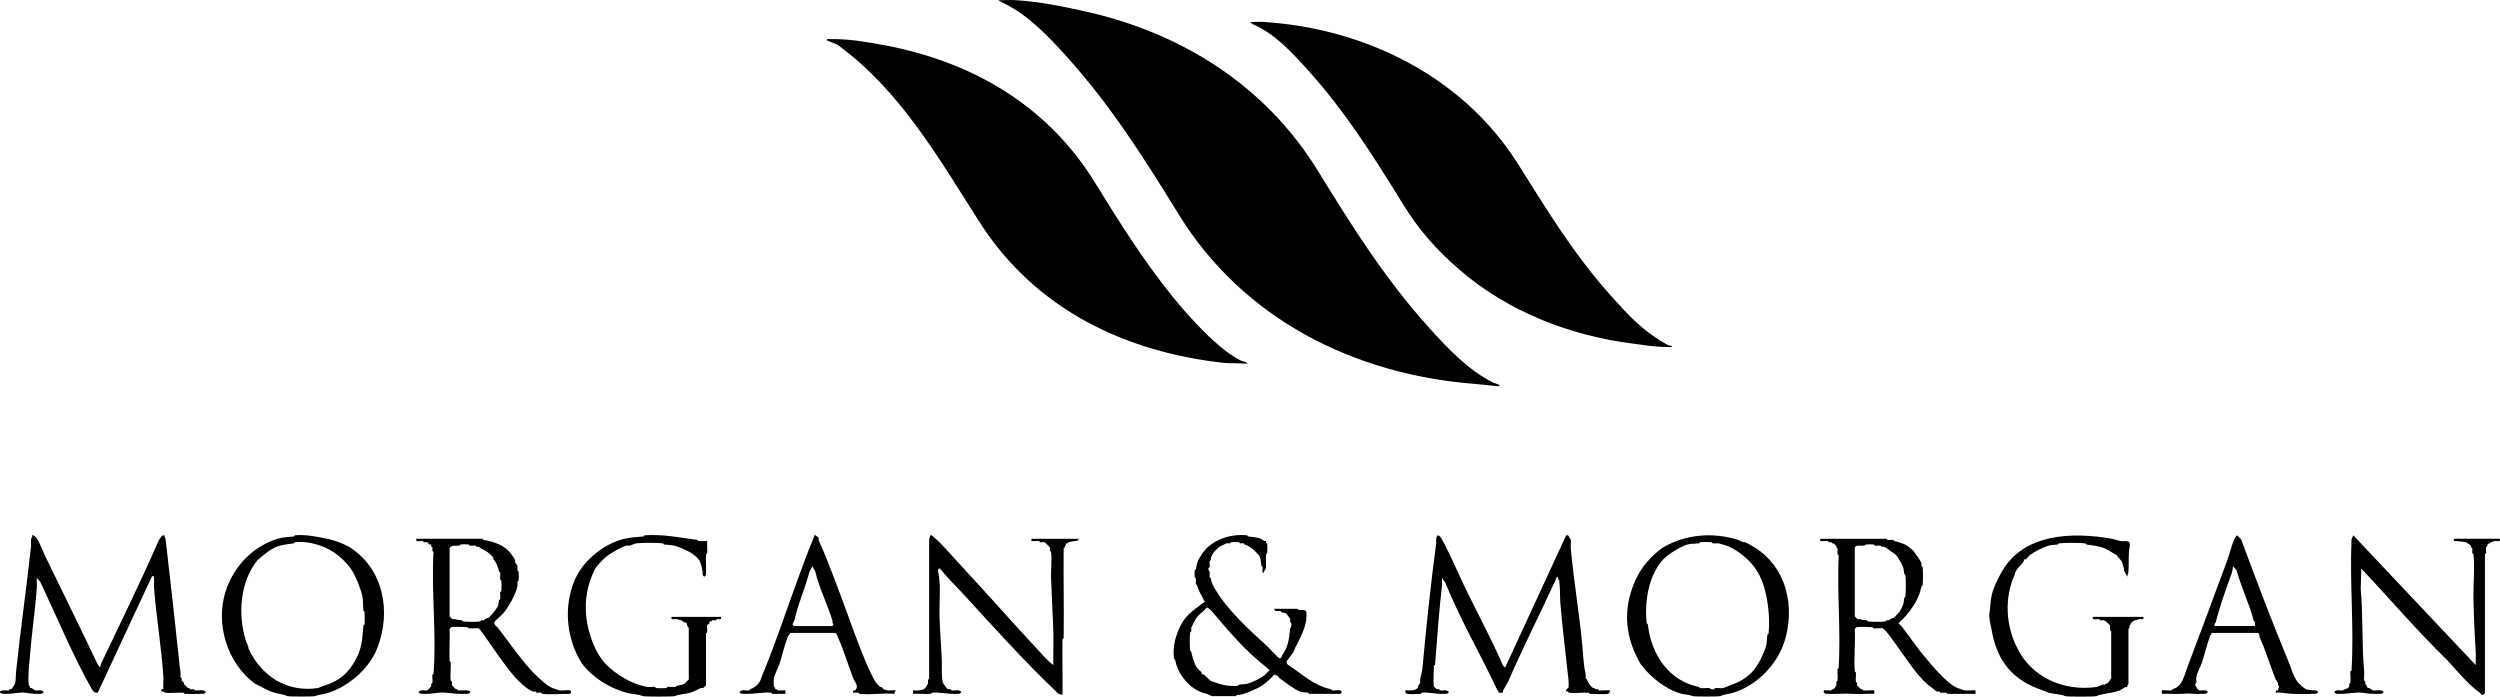
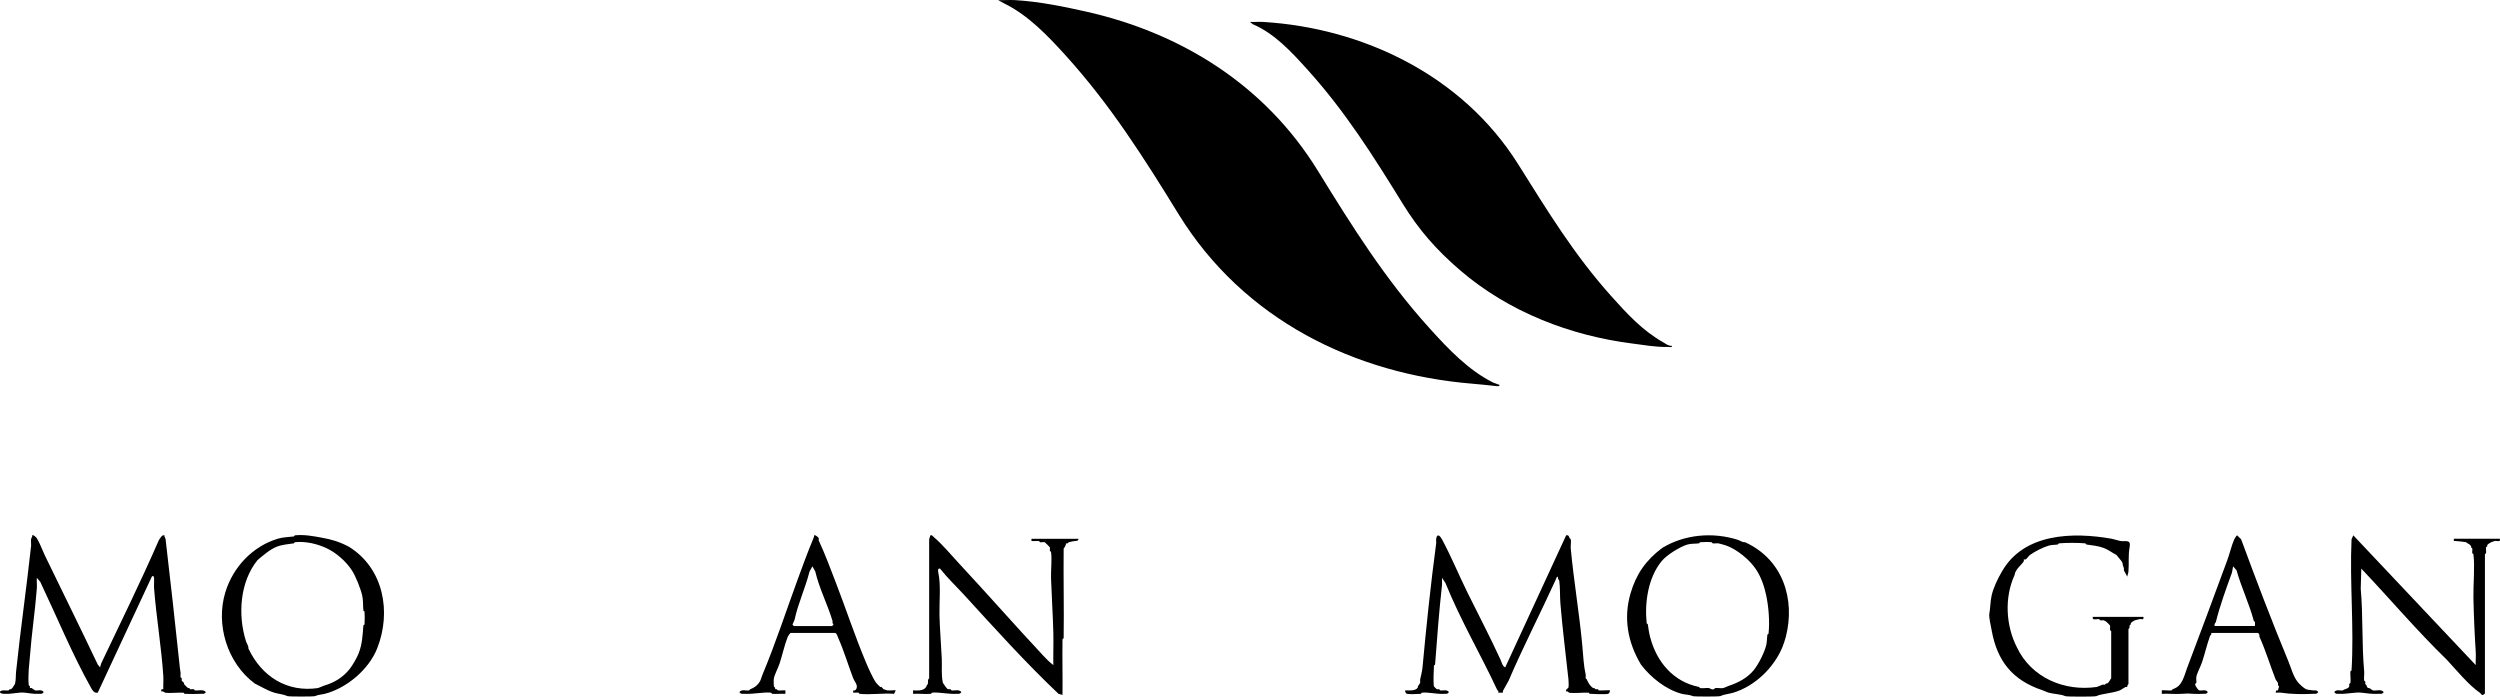
<svg xmlns="http://www.w3.org/2000/svg" id="Capa_2" data-name="Capa 2" viewBox="0 0 2083.52 580.57">
  <g id="Capa_1-2" data-name="Capa 1">
    <g id="VzPXdk.tif">
      <g>
        <path d="M0,576.32c2.22-1.81,4.97-.46,7.19-.96,.34-.08,.54-.77,.96-.96,.3-.14,.75,.12,.96,0,1.73-1.03,2.22-3.01,3.35-4.31,.91-3.46,.57-6.84,.96-10.53,3.63-34.51,8.69-69.83,12.46-104.33,.2-1.84-.21-3.91,0-5.74,.17-1.49,1.23-1.84,.96-3.35,.75-.82,3.32,1.59,3.83,2.39,2.4,3.76,4.83,10.46,6.71,14.36,14.81,30.66,29.43,59.96,44.08,90.93l1.92,2.39,.96-3.35c16.43-34.57,33.06-68.21,47.92-102.42,.3-.7,1.35-2.17,1.92-2.87,.8-1.01,1.47-1.72,2.87-1.44-.27,1.51,.79,1.86,.96,3.35,4.02,34.44,7.9,69.16,11.5,103.38,.32,3.04,.48,4.95,.96,7.66,.21,1.17-.23,2.7,0,3.83,.07,.36,.83,.56,.96,.96,.18,.57-.17,1.32,0,1.91,.13,.45,1.47,1.26,1.92,1.91,.16,.23-.14,.76,0,.96,.51,.71,2.71,2.97,3.35,3.35,.21,.12,.66-.14,.96,0,.41,.19,.61,.86,.96,.96,.79,.22,2.01-.19,2.87,0,.38,.08,.6,.91,.96,.96,2.92,.43,6.94-1.22,9.1,1.44-1.25,1.9-2.47,1.34-4.31,1.44-4.23,.22-9.18,.19-13.42,0-.33-.01-.62-.94-.96-.96-4.79-.22-10.87,.64-15.33,0-.31-.04-1.68-1.71-3.35-.96l.48-1.91h1.44c-.17-3.63,.24-7.38,0-11.01-1.56-23.87-5.8-48.91-7.67-72.75-.22-2.81,.14-5.77,0-8.61-.08-1.54-.76-2.71-1.92-1.44l-45.04,96.68c-3.17,.6-4.55-2.16-5.75-4.31-15.62-27.98-27.76-57.65-42.17-88.06l-2.87-3.35c-.16,2.99,.23,6.11,0,9.09-1.43,18.5-4.37,37.98-5.75,56.47-.26,3.49-.78,7.67-.96,10.53-.21,3.33-.52,10.43,0,13.4,.06,.34,.79,.54,.96,.96,.22,.52-.17,1.27,0,1.44s.92-.22,1.44,0c.57,.24,2.52,1.84,2.87,1.91,2.29,.5,5.45-1.15,7.19,1.44-1.25,1.9-2.47,1.34-4.31,1.44-4.33,.22-7.9-.57-11.5-.96-4.97-.53-9.82,1.12-15.33,.96-2.01-.06-3.49,.37-5.27-.96v-.96Z" />
        <path d="M1433.67,580.14c-1.04,.49-21.96,.49-23,0-2.91-1.37-5.92-1.07-9.1-1.91-13.23-3.52-25.91-13.72-34.02-24.41-10.98-18.46-14.71-38.65-8.62-59.35,4.77-16.22,12.75-27.54,26.35-37.81,18.7-11.32,42.17-13.44,63.25-6.7,1.47,.47,3.71,2.19,5.75,1.91,31.62,14.3,42.1,47.58,34.02,78.97-.54,2.11-1.97,6.45-2.87,8.61-7.16,17.11-22.83,32.3-40.73,37.81-3.65,1.12-7.83,1.37-11.02,2.87Zm-16.77-128.26c-.34,.03-.6,.91-.96,.96-3.11,.39-6.57,.1-9.58,.96-6.14,1.74-17.4,8.77-21.56,13.88-11.09,13.61-14.28,34.08-12.46,51.69,.04,.35,.9,.6,.96,.96,.64,4.22,.89,6.56,1.92,10.53,5.29,20.58,19.23,37.35,40.73,41.64,.37,.07,.6,.91,.96,.96,2.36,.35,5.31-.35,7.67,0,.38,.06,1.45,1.51,3.83,.96,.38-.09,.61-.91,.96-.96,2.07-.3,4.64,.3,6.71,0,.67-.1,3.84-1.6,4.79-1.91,7.66-2.55,15.38-6.51,20.6-12.92,4.3-5.27,9.01-14.81,10.54-21.06,.67-2.74,.54-5.87,.96-8.61,.05-.36,.92-.61,.96-.96,1.07-10.36,.02-22.33-1.92-31.59-1.6-7.65-4.18-15.33-8.62-22.02-5.34-8.03-15.68-16.38-24.44-19.62-1.22-.45-5.73-1.75-6.71-1.91-1.47-.24-3.3,.22-4.79,0-.36-.05-.61-.92-.96-.96-2.61-.27-6.95-.24-9.58,0Z" />
-         <path d="M1010.08,580.14l-4.31-1.91c-10.55-1.83-20.26-11.4-24.44-21.54-1.16-2.83-1.3-3.64-1.92-6.7-.07-.37-.91-.6-.96-.96-.95-6.51,.09-13.67,1.92-19.14,4.24-12.73,9.17-17.99,19.65-25.37,1.36-.96,2.89-2.34,4.31-3.35-1.43-.77-1.5-2.11-1.92-2.87-2.19-4-3.61-6.39-4.79-10.53-.11-.39-.89-.6-.96-.96-.26-1.44,.22-3.3,0-4.79-.05-.36-.91-.6-.96-.96-.18-1.45-.21-4.32,0-5.74,.05-.36,.88-.59,.96-.96,.75-3.73,1.08-7.17,3.83-10.53,7.04-13.35,24.22-19.21,38.81-17.71,.35,.04,.6,.9,.96,.96,3.84,.58,7.07,.58,10.54,1.91,.62,.24,2.23,1.64,2.87,1.91,.52,.22,1.27-.17,1.44,0s-.22,.92,0,1.44c.17,.41,.9,.62,.96,.96,.31,1.73,.18,5.76,0,7.66-.03,.35-.93,.62-.96,.96-.28,3.74,.2,7.71,0,11.49l-2.4,4.31c-1.09-1.21-.24-3.69-.48-5.26-.05-.36-.89-.59-.96-.96-.56-3.01-.36-5.83-1.92-8.61-3.92-4.14-6.51-7.12-11.98-9.09-.4-.14-.59-.86-.96-.96-.8-.22-2.01,.19-2.87,0-.38-.08-.6-.91-.96-.96-1.55-.23-5.16-.23-6.71,0-.35,.05-.58,.88-.96,.96-.87,.19-2.08-.22-2.87,0-.32,.09-5.43,2.66-5.75,2.87-.9,.6-4.68,4.37-5.27,5.26-.25,.37-1.79,3.48-1.92,3.83-.2,.54,.17,1.3,0,1.91-.11,.39-.89,.6-.96,.96-.26,1.45,.26,3.34,0,4.79-.06,.35-.84,.56-.96,.96-.57,1.87,.91,2.6,.96,2.87,.26,1.44-.24,3.32,0,4.79,.06,.36,.88,.58,.96,.96,.83,3.79,.87,4.1,2.87,7.66,10.47,18.52,28.65,34.69,44.56,49.3,1.6,1.47,8.83,9.34,9.58,9.57,1.89,.57,2.13-2.02,2.4-2.39,5.3-7.44,5.59-13.12,6.71-22.02,.09-.7,1.45-2.12,.96-4.79-.07-.36-.87-.58-.96-.96-.2-.86,.22-2.07,0-2.87-.09-.32-2.86-3.43-3.35-4.31-1.21-.64-2.75-.64-3.83-.96-.39-.11-.59-.87-.96-.96-1.8-.42-4.45,1.03-5.27-1.91h19.65c.32,0,.6,.9,.96,.96,1.67,.25,5.64-.72,6.23,1.44,.28,1.04,.17,5.36,0,6.7-.88,7.13-5.63,16.87-9.58,23.93v.96l-.96,.96v.96l-5.75,7.66c-.25,1.48,.17,2.54,1.44,3.35,11.83,7.55,20.51,16.86,35.46,20.1,.38,.08,.6,.91,.96,.96,2.04,.3,4.86-.41,6.71,0,1.82,.41,1.08,2.87,0,2.87h-25.87c-.32,0-.59-.89-.96-.96-2.09-.37-4.62-.19-6.71-.96-4.37-1.61-12.39-7.74-16.29-10.53-1.01-.72-1.89-2.25-2.87-2.87-.26-.16-1.44,.12-1.92-.96-4.85,5.12-9.77,9.83-16.29,12.44-4.64,2.06-9.95,4.84-15.33,4.79l-.48,.96h-20.12Zm-8.62-18.19c.18,.18,.98-.25,1.44,0,1.76,.98,4.5,4.66,6.71,5.74,6.89,2.55,13.73,4.69,22.04,3.83,.35-.04,.6-.9,.96-.96,2.65-.4,4.97-.14,7.67-.96,4.08-1.24,10.21-4.26,13.42-6.7,1.51-1.15,2.81-3.06,4.31-4.31-.85-.7-1.54-1.75-2.4-2.39-16.78-12.62-31.27-29.9-44.56-45.47-.84-.99-4.14-4.65-5.27-4.31-.58,.18-2,2.26-2.87,2.87-1.58,1.12-4.89,4.21-6.23,6.22-.44,.66-3.72,7.24-3.83,7.66-.22,.8,.19,2,0,2.87-.08,.38-.91,.6-.96,.96-.43,2.97-.43,12.35,0,15.32,.05,.36,.88,.59,.96,.96,.83,4.13,2.3,9.65,4.79,13.4,.86,1.3,3.15,2.61,3.83,3.83,.25,.45-.18,1.26,0,1.44Z" />
        <path d="M262.58,580.14c-1.04,.49-21.96,.49-23,0-3.19-1.5-7.37-1.75-11.02-2.87-5.73-1.76-10.96-5.04-16.29-7.66-23.05-17.11-32.67-49.37-24.44-76.1,6.49-21.08,22.71-38.15,43.6-44.51,4.49-1.37,8.67-1.31,13.42-1.91,.36-.05,.61-.93,.96-.96,8.03-.73,14.98,.66,22.04,1.91,8.49,1.51,14.97,3.41,23,7.66,29.01,18.04,35.49,54.44,23.48,84.71-7.05,17.78-25.63,33.19-43.6,37.81-2.95,.76-5.64,.74-8.15,1.91Zm-16.77-128.26c-.35,.04-.6,.9-.96,.96-4.83,.73-9.61,.98-14.37,2.87-5.69,2.26-10.99,7.08-15.81,11.01-14.74,18.15-16.67,45.84-9.58,67.96,.47,1.47,2.19,3.71,1.92,5.74,11.18,23.76,32.54,36.74,57.98,33.02,.64-.09,3.9-1.65,4.79-1.91,8.59-2.52,15.76-6.69,21.56-13.88,2.37-2.95,6.32-9.79,7.67-13.4,2.97-7.99,3.14-14.51,3.83-22.97,.03-.34,.93-.62,.96-.96,.22-3.14,.23-7.4,0-10.53-.03-.34-.93-.61-.96-.96-.39-4.16-.07-8.43-.96-12.44-1.21-5.47-5.34-16.02-8.62-21.06-4.87-7.46-13.17-14.88-21.56-18.67-7.61-3.45-16.99-5.7-25.87-4.79Z" />
        <path d="M1721.16,580.14c-3.32-1.56-9.65-1.74-13.9-2.87-1.17-.31-3.56-1.51-4.79-1.91-25.33-8.41-38.06-24.45-42.65-50.25-.5-2.8-2.38-10.84-1.92-13.4,.89-4.87,.84-10.47,1.92-15.32,1.42-6.43,4.96-13.88,8.62-20.1,18.23-31.98,59.1-33.03,91.52-27.28,1.85,.33,5.9,1.69,7.67,1.91,4.31,.54,8.44-1.6,7.19,5.26-1.27,6.96-.37,12.98-.96,20.1-.15,1.86-.79,2.66-.96,4.31l-2.87-5.26c.55-2.36-1.16-3.63-.96-5.74l-.96-1.91-4.31-5.26c-3.46-1.68-6.85-4.37-10.54-5.74-4.97-1.84-9.33-2.11-14.37-2.87-.36-.05-.61-.92-.96-.96-5.42-.56-16.62-.56-22.04,0-.35,.04-.6,.9-.96,.96-2.65,.4-4.97,.14-7.67,.96-4.85,1.48-11.24,4.71-15.33,7.66-1.29,.93-2.64,3.17-3.83,3.83-.45,.25-1.26-.18-1.44,0s.25,.98,0,1.44c-1.76,3.15-7.13,6.65-7.67,11.49-8.61,18.76-7.36,42.16,1.92,60.3,11.93,25.29,39.53,36.98,66.6,33.02,.67-.1,3.84-1.6,4.79-1.91,.59-.2,1.38,.21,1.92,0,.37-.15,.56-.77,.96-.96,.29-.14,.75,.12,.96,0,1.73-1.03,2.22-3.01,3.35-4.31v-39.24c-1.77-1.07-.54-3.26-.96-4.79-.06-.23-2.91-3.08-3.35-3.35-.18-.11-1.81-.93-1.92-.96-.8-.22-2.01,.19-2.87,0-.38-.08-.6-.9-.96-.96-2.07-.33-6.04,1.37-5.27-1.91h42.17c.63,3.17-1.64,1.46-3.35,1.91-1.17,.31-2.55,.6-3.83,.96-.45,.13-2.95,1.77-3.35,2.39-.12,.19,.14,.66,0,.96-.19,.4-.81,.58-.96,.96-.3,.76,.51,2.11-.96,2.87v45.95c-1.54,1.11-.19,2.91-2.4,2.39l-4.79,2.87c-5.99,2.37-15.1,2.65-19.65,4.79-1.17,.55-24.7,.55-25.87,0Z" />
-         <path d="M535.71,580.14c-3.42-1.6-9.72-1.69-13.9-2.87-14.07-3.97-27.76-12.4-36.9-24.41-13.02-20.59-15.44-47.62-5.75-69.88,6.58-15.09,22.32-28.24,37.85-33.02,6.62-2.04,11.99-2.21,19.17-2.87,.35-.03,.62-.93,.96-.96,15.41-1.13,29.74,2.01,44.08,3.83,.35,.04,.61,.92,.96,.96,2.29,.24,4.85-.17,7.19,0-.17,3.31,.23,6.74,0,10.05-.02,.34-.94,.62-.96,.96-.28,4.76,.24,9.6,0,14.36-.09,1.84,.46,3.06-1.44,4.31-2.07-1.26-1.14-2.68-1.44-4.31-.38-2.11-1.17-5.8-1.92-7.66-1.95-4.88-9.02-9-13.9-11.01-2.31-.95-5.27-2.32-7.67-2.87-2.77-.64-5.85-.54-8.62-.96-.36-.05-.61-.92-.96-.96-5.14-.53-17-.62-22.04,0-.94,.12-4.59,1.63-5.75,1.91-.84,.21-2.08-.23-2.87,0-3.15,.9-8.25,3.8-11.5,5.74-5.52,3.3-9.9,7.58-13.9,12.92-8.79,16.53-10.22,34.3-5.75,51.69,2.24,8.7,5.59,16.98,10.54,23.93,7.22,10.13,22.52,19.68,34.02,22.49,1.02,.25,3.51,.91,3.83,.96,2.06,.3,4.57-.22,6.71,0,.35,.04,.61,.93,.96,.96,2.5,.21,6.13,.21,8.62,0,.34-.03,.61-.92,.96-.96,2.14-.22,4.65,.3,6.71,0,.35-.05,.58-.88,.96-.96,2.23-.48,4.57-.5,6.71-1.91,1.15-.76,2.18-2.45,3.35-3.35v-43.07c-1.31-.62-1.74-4.13-1.92-4.31s-.92,.22-1.44,0c-.59-.25-2.44-1.79-2.87-1.91-1.04-.28-3.09-.81-3.83-.96-1.94-.39-5.02,1.33-4.31-1.91h41.21c.63,3.17-1.64,1.46-3.35,1.91-.38,.1-.58,.86-.96,.96-.85,.21-2.1-.23-2.87,0-.36,.11-.56,.79-.96,.96-.52,.22-1.27-.17-1.44,0-.18,.18,.25,.98,0,1.44-.37,.66-1.78,1.43-1.92,1.91-.57,2.08,1.03,5.22-.96,6.7v43.07c-.05,.16-2.23,2.35-2.4,2.39-.63,.18-1.44-.22-1.92,0-2.77,1.29-5.83,2.98-8.62,3.83-4.13,1.26-9.35,1.19-12.94,2.87-1.21,.57-25.62,.57-26.83,0Z" />
        <path d="M1249.67,320.74c.28,1.58-2.38,1.07-3.35,.96-5.93-.67-13.27-1.43-19.17-1.91-98.29-8.09-190.77-53.34-244.85-141.19-29.26-47.53-56.79-91-93.92-132.09-15.24-16.87-31.71-33.97-51.27-43.55l-5.27-2.87c4.6,.19,9.29-.26,13.9,0,20.06,1.15,40.54,5.32,59.42,9.57,78.86,17.77,148.95,60.85,193.1,132.57,29.05,47.19,56.35,90.62,92.96,131.14,15.87,17.57,32.47,35.1,53.19,45.47l5.27,1.91Z" />
        <path d="M1393.42,288.2c.22,1.67-2.19,.93-3.35,.96-10.29,.2-20.11-1.65-29.71-2.87-50.97-6.46-102.81-25.97-143.75-61.26-19.69-16.97-34.08-33.39-47.44-55.04-24.59-39.87-48.04-77.12-79.54-111.99-13.36-14.79-27.41-30.08-45.52-37.81l-2.4-1.91c3.65,.16,7.37-.22,11.02,0,83.07,5.03,165.83,44.43,212.27,118.21,24.9,39.57,46.63,75.41,77.62,110.08,13.21,14.78,26.19,28.94,43.6,38.77,2.21,1.25,4.41,3.16,7.19,2.87Z" />
        <path d="M1254.46,556.21l50.79-110.08c2.37-.38,2.31,1.17,2.87,2.39,.19,.42,.88,.62,.96,.96,.45,2.02-.22,5.32,0,7.66,2.45,26.53,7.13,53.88,9.58,80.4,.81,8.71,1.08,16.69,2.87,24.89,.19,.87-.22,2.07,0,2.87,.1,.37,.81,.56,.96,.96,.91,2.5,2.91,5.77,5.27,7.18,.21,.12,.66-.14,.96,0,.4,.18,.58,.81,.96,.96,.52,.21,1.3-.18,1.92,0,.39,.11,.6,.89,.96,.96,1.76,.31,8.67-.4,9.1,0,.31,1.03-.65,2.66-1.44,2.87-2.32,.62-12.18,.15-15.33,0-.33-.02-.63-.94-.96-.96-4.92-.22-11.86,.75-16.29,0-.37-.06-.86-1.48-2.4-.96-.66-1.85,1.71-2.57,1.92-3.35,.29-1.08,.15-5.29,0-6.7-2.23-20.71-5-42.42-6.71-63.17-.5-6.04-.12-13.34-.96-19.14-.04-.31-1.71-1.68-.96-3.35-1.6,.12-1.54,1.56-1.92,2.39-12.86,28.21-27.1,55.78-39.29,84.23l-4.79,8.61v1.44h-3.83c.48-1.58-.65-1.73-.96-2.39-13.64-29.34-30.16-57.17-43.12-89.02l-2.87-4.31c-.15,2.02,.22,4.24,0,6.22-2.42,21.81-4.09,43.72-5.75,66.05-.03,.34-.94,.62-.96,.96-.2,3.21-.63,14.94,0,17.23,.05,.16,2.23,2.35,2.4,2.39,.6,.17,1.35-.18,1.92,0,.4,.13,.61,.89,.96,.96,2.37,.43,5.44-1.1,7.19,1.44-1.25,1.9-2.47,1.34-4.31,1.44-6.44,.33-12.72-1.55-18.21-.96-.35,.04-.61,.93-.96,.96-2.23,.19-9.83,.45-11.5,0-.79-.21-1.75-1.85-1.44-2.87,3.23-.02,8.59,.68,10.54-2.39,.13-.21-.15-.69,0-.96,.36-.65,1.8-2.45,1.92-2.87,.22-.8-.19-2,0-2.87,.56-2.56,1.69-7.13,1.92-9.57,3.24-35.02,6.88-69.9,11.5-104.33-.66-5.42,1.42-9.12,4.79-2.87,7.49,13.88,14.23,30.11,21.08,44.03,9.49,19.28,18.95,37.11,27.79,56.47,.95,2.07,1.46,5.15,3.83,6.22Z" />
        <path d="M898.92,449.01c-.51,2.22-1.96,1.62-3.35,1.91s-3.65,.54-4.79,.96c-.57,.2-.82,1.46-2.4,.96,.04,1.5-.88,3.09-1.92,4.31-.27,24.88,.37,49.78,0,74.66,0,.32-.95,.63-.96,.96-.24,15.47,.18,30.97,0,46.42l-3.35-.96c-27.6-26.15-53.05-54.45-78.1-81.84-6.99-7.64-14.36-14.59-20.6-22.49-2.14-.58-1.67,2.28-1.44,3.35,2.26,10.53,.72,24.03,.96,35.42,.24,11.27,1.42,25.09,1.92,36.37,.3,6.89-.6,13.73,.96,20.1,.82,1.03,2.98,4.88,4.31,5.26,.6,.17,1.35-.18,1.92,0,.4,.13,.61,.89,.96,.96,2.62,.47,6.21-1.2,8.15,1.44-1.25,1.9-2.47,1.34-4.31,1.44-6.96,.35-14.33-1.58-20.12-.96-.35,.04-.61,.93-.96,.96-4.79,.4-10.01-.29-14.85,0v-2.87c4.62,.18,10.05,.57,11.5-4.31,1.96-1.38-.04-4.36,1.92-5.74v-115.82l.96-3.35c1.64-.39,1.9,.63,2.87,1.44,6.77,5.63,14.74,15.21,21.08,22.02,23.24,24.93,46.62,51.62,69.96,76.58,2.66,2.85,5.52,5.77,8.62,8.14-.17-9.07,.23-18.2,0-27.28-.36-14.16-1.45-30.82-1.92-44.99-.22-6.72,.91-15.8,0-22.02-.05-.35-.87-.58-.96-.96-.2-.86,.22-2.07,0-2.87-.08-.29-4.02-4.23-4.31-4.31-1.01-.28-2.67,.21-3.83,0-.37-.07-.61-.91-.96-.96-1.48-.2-3.23,.08-4.79,0-1.87-.09-1.52,.13-1.44-1.91h39.29Z" />
        <path d="M2070.96,577.75c-.14,.53-1.55,1.69-2.4,1.44-.46-.14-1.26-1.47-1.92-1.91-9.35-6.41-19.53-18.94-27.31-27.28-25.38-24.69-47.12-50.52-71.4-76.1l-.48,16.75c2.02,22.47,.8,46.47,2.87,68.92,.22,2.41-.4,5.44,0,7.66,.06,.35,.85,.57,.96,.96,.18,.62-.21,1.4,0,1.91,.15,.37,.77,.56,.96,.96,.33,.7,.09,1.53,1.44,2.39,.21,.13,.7-.15,.96,0,.62,.34,2.55,1.84,2.87,1.91,2.78,.6,6.96-1.34,9.1,1.44-1.25,1.9-2.47,1.34-4.31,1.44-5.23,.27-9.8-.39-14.37-.96-4.84-.6-12.01,1.27-18.21,.96-1.84-.09-3.06,.46-4.31-1.44,1.74-2.54,4.81-1.01,7.19-1.44,1.13-1.14,4.68-1.31,5.27-3.35,.17-.6-.18-1.35,0-1.91,.13-.4,.9-.61,.96-.96,.48-2.71-.22-6.59,0-9.57,.03-.34,.94-.62,.96-.96,2.2-35.58-1.64-73.31,0-109.12l1.44-3.35,102.06,108.16c-.17-3.63,.24-7.38,0-11.01-.92-14.11-1.63-30.86-1.92-44.99-.22-11.18,1.31-25.81,0-36.37-.04-.35-.89-.59-.96-.96-.21-1.17,.25-2.73,0-3.83-.08-.34-.77-.54-.96-.96-.14-.3,.12-.75,0-.96-1.03-1.73-3.01-2.22-4.31-3.35-3.03-.44-5.39-.8-8.62-.96-1.87-.09-1.52,.13-1.44-1.91h38.33c.71,3.29-2.42,1.47-4.31,1.91-.2,.05-2.51,.81-2.87,.96-.73,.29-2.92,1.7-3.35,2.39-.12,.19,.14,.65,0,.96-.19,.42-.88,.62-.96,.96-.3,1.35,.22,3.31,0,4.79-.05,.36-.96,.64-.96,.96v115.82Z" />
-         <path d="M1572.14,449.01c.35,.04,.6,.9,.96,.96,1.49,.22,3.35-.26,4.79,0,.36,.06,.58,.86,.96,.96,3.16,.78,7.86,2.03,10.54,3.83,.81,.54,5.08,4.01,5.27,4.31,2.05,3.2,5.28,6.65,6.71,10.53,.2,.54-.17,1.3,0,1.91,.11,.39,.89,.6,.96,.96,.46,2.57,.4,12.62,0,15.32-.05,.36-.88,.59-.96,.96-1.99,9.94-6.89,17.23-13.42,24.89-1.72,2.02-3.97,3.75-5.75,5.74,.85,1.01,2.09,1.85,2.87,2.87,5.71,7.38,11.31,15.69,17.25,22.97,6.49,7.96,20.02,24.53,29.23,28.24,.81,.33,5.44,1.86,5.75,1.91,1.72,.31,8.72-.38,9.1,0v2.87h-23.48c-.32,0-.6-.9-.96-.96-1.49-.22-3.35,.26-4.79,0-.36-.06-.57-.85-.96-.96-.62-.18-1.4,.21-1.92,0-1.45-.58-2.67-2.06-3.83-2.87-11.62-8.08-19.34-21.42-27.31-32.07-3.5-4.68-7.1-10.15-10.54-14.36-.49-.6-3.1-3.28-3.35-3.35-1.77-.49-5.43,.21-7.67,0-.35-.03-.62-.93-.96-.96-2.54-.19-11.58-.51-13.42,0-.39,.11-.92,1.11-1.44,1.44,.62,11.57-.84,23.95,0,35.42,.03,.34,.93,.61,.96,.96,.22,2.41-.4,5.44,0,7.66,.06,.35,.83,.56,.96,.96,.18,.57-.17,1.32,0,1.91,.07,.23,2.91,3.09,3.35,3.35,.21,.12,.66-.14,.96,0,.42,.19,.62,.88,.96,.96,1.72,.38,8.67-.43,9.1,0v2.87c-6.08-.37-12.67,.5-18.69,0-6.46-.54-12.17,.36-19.17,0-1.84-.09-3.06,.46-4.31-1.44-.43-2.4,1.84-1.29,3.35-1.44,.94-.09,2.07,.18,2.87,0,.34-.08,.54-.77,.96-.96,.31-.14,.77,.12,.96,0,.6-.38,2.26-2.87,2.4-3.35,.22-.8-.19-2,0-2.87,.08-.38,.91-.6,.96-.96,.42-2.88-.23-6.52,0-9.57,.03-.34,.94-.62,.96-.96,1.89-30.59-1.41-63.02,0-93.8-1.84-1.27-.53-3.85-.96-5.74-.08-.34-.77-.54-.96-.96-.14-.3,.12-.75,0-.96-.27-.45-1.95-2.13-2.4-2.39-.21-.12-.66,.14-.96,0-.4-.18-.58-.81-.96-.96-.52-.21-1.3,.18-1.92,0-.39-.11-.6-.89-.96-.96-1.38-.25-3.26,.08-4.79,0-1.87-.09-1.52,.13-1.44-1.91h55.1Zm-26.35,7.18v57.43c0,.17,2.23,2.35,2.4,2.39,.6,.17,1.35-.18,1.92,0,2.61,.83,3.23,.58,5.75,.96,.36,.05,.61,.92,.96,.96,3.07,.32,11.58,.5,14.37,0,.36-.06,.57-.85,.96-.96,.61-.17,1.38,.2,1.92,0,.61-.22,2.15-1.48,2.87-1.91,.25-.15,.75,.14,.96,0,.9-.6,4.67-4.36,5.27-5.26,.46-.68,2.62-5.04,2.87-5.74,.59-1.6,.62-4.07,.96-5.74,.07-.37,.91-.6,.96-.96,.5-3.41,.5-14.77,0-18.19-.05-.36-.88-.59-.96-.96-.34-1.68-.37-4.14-.96-5.74-.66-1.8-3.82-7.32-4.79-8.61-1.61-2.15-3.5-3.07-5.27-4.31-1.69-1.18-3.78-3.1-5.75-3.83-.54-.2-1.3,.17-1.92,0-.39-.11-.6-.89-.96-.96-1.44-.26-3.3,.22-4.79,0-.36-.05-.61-.92-.96-.96-1.83-.2-4.88-.2-6.71,0-.35,.04-.61,.92-.96,.96-2.2,.24-7.52-.84-8.15,1.44Z" />
-         <path d="M451.85,578.23c-.35-.04-.59-.89-.96-.96-1.17-.21-2.71,.23-3.83,0-.36-.08-.57-.85-.96-.96-.61-.17-1.38,.2-1.92,0-5.33-1.96-11.97-8.44-15.81-12.92-8.96-10.43-17.92-24.16-25.87-35.42-.96-1.36-2.34-2.89-3.35-4.31-2.84-.17-5.82,.24-8.62,0-.34-.03-.62-.93-.96-.96-2.6-.17-11.54-.52-13.42,0-.39,.11-.92,1.11-1.44,1.44,.27,8.91-.37,17.9,0,26.8,.01,.33,.94,.62,.96,.96,.22,4.78-.65,10.87,0,15.32,.05,.35,.87,.58,.96,.96,.2,.86-.22,2.07,0,2.87,.06,.23,2.91,3.08,3.35,3.35,.21,.12,.66-.14,.96,0,.42,.19,.62,.88,.96,.96,1.67,.37,10.06-.93,10.06,1.44-1.25,1.9-2.47,1.34-4.31,1.44-5.81,.3-11.15-.41-16.29-.96-5.49-.59-11.77,1.29-18.21,.96-1.84-.09-3.06,.46-4.31-1.44,1.71-2.65,5.04-.85,7.19-1.44,.23-.06,3.29-3.12,3.35-3.35,.17-.6-.18-1.35,0-1.91,.13-.4,.9-.61,.96-.96,.35-1.96-.22-4.58,0-6.7,.04-.35,.93-.61,.96-.96,2.65-32.55-1.98-68.54,0-101.46-1.63-.88-.58-2.58-.96-3.83-.11-.36-.79-.56-.96-.96-.22-.52,.17-1.27,0-1.44-.18-.18-.98,.25-1.44,0-.66-.37-1.43-1.78-1.92-1.91-.8-.22-2.02,.2-2.87,0-.38-.09-.6-.9-.96-.96-2.07-.33-6.04,1.37-5.27-1.91h55.1c.32,0,.59,.89,.96,.96,2.03,.36,2.95,.49,4.79,.96,6.65,1.71,13.32,4.38,17.73,10.05,.43,.55,3.73,5.39,3.83,5.74,.18,.63-.22,1.44,0,1.91,.28,.6,1.84,2.53,1.92,2.87,.24,1.11-.21,2.65,0,3.83,.06,.37,.91,.61,.96,.96,.24,1.92,.24,5.73,0,7.66-.04,.35-.89,.59-.96,.96-.21,1.17,.25,2.74,0,3.83-1.53,6.7-7.05,16.59-11.5,22.02-1.28,1.56-7.43,6.83-7.67,7.66-.67,2.34,1.66,3.21,2.87,4.79,8.52,11.03,17.22,23.67,26.83,34.46,4.42,4.96,13.42,13.7,18.69,15.79,.77,.31,5.4,1.85,5.75,1.91,2.52,.45,6.25-.53,8.62,0,1.82,.41,1.08,2.87,0,2.87-6.96,0-16.44,.81-23,0Zm-77.15-121.09v56.47c0,.17,2.23,2.35,2.4,2.39,.6,.17,1.35-.18,1.92,0,2.61,.83,3.23,.58,5.75,.96,.36,.05,.61,.92,.96,.96,3.07,.32,11.58,.5,14.37,0,.36-.06,.57-.85,.96-.96,.61-.17,1.38,.2,1.92,0,.61-.22,2.15-1.48,2.87-1.91,.25-.15,.75,.14,.96,0,2.21-1.46,7.21-7.7,8.15-10.05,.4-1,.66-3.57,.96-4.79,.09-.38,.89-.6,.96-.96,.3-1.71-.23-3.94,0-5.74,.05-.35,.93-.61,.96-.96,.22-2.43,.22-6.19,0-8.61-.03-.34-.91-.6-.96-.96-.23-1.81,.3-4.03,0-5.74-.06-.36-.86-.58-.96-.96-1.28-5.18-1.87-6.37-4.79-10.53-.16-.22,.15-.76,0-.96-2.82-3.76-6.96-6.31-11.02-8.14-.4-.18-.59-.82-.96-.96-.54-.2-1.3,.17-1.92,0-.39-.11-.6-.89-.96-.96-1.44-.26-3.3,.22-4.79,0-.36-.05-.61-.92-.96-.96-1.83-.2-4.88-.2-6.71,0-.35,.04-.6,.91-.96,.96-2.36,.3-7.27-.78-8.15,2.39Z" />
        <path d="M746.54,575.36l-1.44,2.87c-9.2-.72-19.74,.98-28.75,0-.35-.04-.6-.9-.96-.96-1.32-.21-2.93,.14-4.31,0-.52-2.76,.73-1.48,1.44-1.91,1.47-.89,1.82-2.67,1.44-4.31-.37-1.59-2.26-4.15-2.87-5.74-4.25-10.99-7.86-23.36-12.46-33.5-.69-1.53-.89-3.31-2.4-4.31h-37.37c-.48,.13-2.16,2.76-2.4,3.35-2.58,6.48-4.5,15.22-6.71,22.02-1.07,3.3-4.25,9.43-4.79,12.44-.24,1.32-.23,5.38,0,6.7,.07,.37,1.48,.86,.96,2.39,1.54-.53,2.02,.89,2.4,.96,1.85,.33,4.27-.22,6.23,0v2.87c-3.62-.19-7.41,.27-11.02,0-.34-.03-.61-.92-.96-.96-6.68-.63-14.36,1.35-22.04,.96-1.84-.09-3.06,.46-4.31-1.44,1.93-2.7,5.62-.88,8.15-1.44,.35-.08,.55-.8,.96-.96,2.99-1.19,5.18-2.59,7.19-5.26,1.65-2.19,1.99-4.58,2.87-6.7,11.12-26.57,19.82-53.48,29.71-80.4,3.98-10.84,8.07-22.02,12.46-32.54,.43-1.03,1-2.2,.96-3.35,.7-.77,3.65,1.74,3.83,2.39s-.22,1.44,0,1.91c5.2,11.2,9.86,23.68,14.37,35.42,8.4,21.83,15.84,44.42,24.92,66.05,1.96,4.66,5.79,13.41,8.62,17.23,.64,.87,2.49,2.72,3.35,3.35,.2,.14,.73-.16,.96,0,.65,.44,1.47,1.79,1.92,1.91,.98,.28,2.71,.93,2.87,.96,1.5,.27,6.8-.35,7.19,0Zm-84.81-53.6h31.62c.11,0,1.95-1.42,.96-1.91-.95-.6-.25-1.64-.48-2.39-4.16-13.79-11.19-27.36-14.37-41.16l-2.4-4.31-2.4,4.31c-3.5,13.89-9.55,26.5-12.46,40.2l-1.44,3.35c-.95,.48,.71,1.85,.96,1.91Z" />
        <path d="M1896.54,577.27l.48-1.91h1.44l.96-3.35c-1.47-.76-.66-2.12-.96-2.87-.26-.63-1.67-2.25-1.92-2.87-4.63-11.8-8.35-24.26-13.42-35.42-.34-.75,.41-2.45-1.44-3.35h-38.81c.51,1.58-.75,1.83-.96,2.39-2.59,7.16-4.3,14.77-6.71,22.02-1.18,3.55-4.21,8.91-4.79,12.44-.24,1.46,.3,3.43,0,4.79-.08,.36-.85,.57-.96,.96-.28,.97,2.41,5,3.35,5.26,2.15,.59,5.48-1.22,7.19,1.44-1.25,1.9-2.47,1.34-4.31,1.44-2.38,.12-5.31,.18-7.67,0-4.55-.34-5.04-.34-9.58,0-5.44,.41-11.29-.3-16.77,0v-2.87c.4-.4,6.55,.35,8.15,0,.35-.08,.55-.8,.96-.96,2.65-1.05,4.43-1.89,6.23-4.31,3.09-4.17,3.92-8.58,5.75-13.4,11.23-29.58,22.48-59.95,33.54-89.98,2-5.42,3.41-11.88,5.75-17.23,.29-.67,1.86-3.17,2.4-3.35l3.35,3.35c12.38,33.54,25.63,68.55,39.29,101.46,2.28,5.5,3.94,12.27,7.67,17.23,1.4,1.86,5.38,5.5,7.19,6.22,1.47,.59,4.05,.73,5.75,.96s3.05-.57,4.31,1.44c-1.25,1.9-2.47,1.34-4.31,1.44-8.77,.45-18.72,.32-26.83-.96-1.32-.21-2.93,.14-4.31,0Zm-17.25-55.52c-.13-1.07,.2-2.37,0-3.35-.07-.36-.86-.57-.96-.96-3.9-14.64-10.44-28.02-14.37-42.12l-2.87-3.35-.96,5.26c-4.98,13.67-9.92,27.24-13.42,41.16-.13,.53-1.68,1.6-.96,3.35h33.54Z" />
-         <path d="M689.04,33.59c-.22-1.67,2.19-.93,3.35-.96,15.34-.29,29.1,2.23,43.12,4.79,72.13,13.12,136.31,48.76,176.81,114.38,20.71,33.56,40.79,65.63,65.17,95.72,13.31,16.43,38.34,44.38,57.02,53.12,1.71,.8,4.02,.66,5.27,2.39l-18.69-.48c-81.93-8.81-157.57-43.75-204.6-117.26-34.42-53.79-65.98-109.6-118.35-147.89l-9.1-3.83Z" />
      </g>
    </g>
  </g>
</svg>